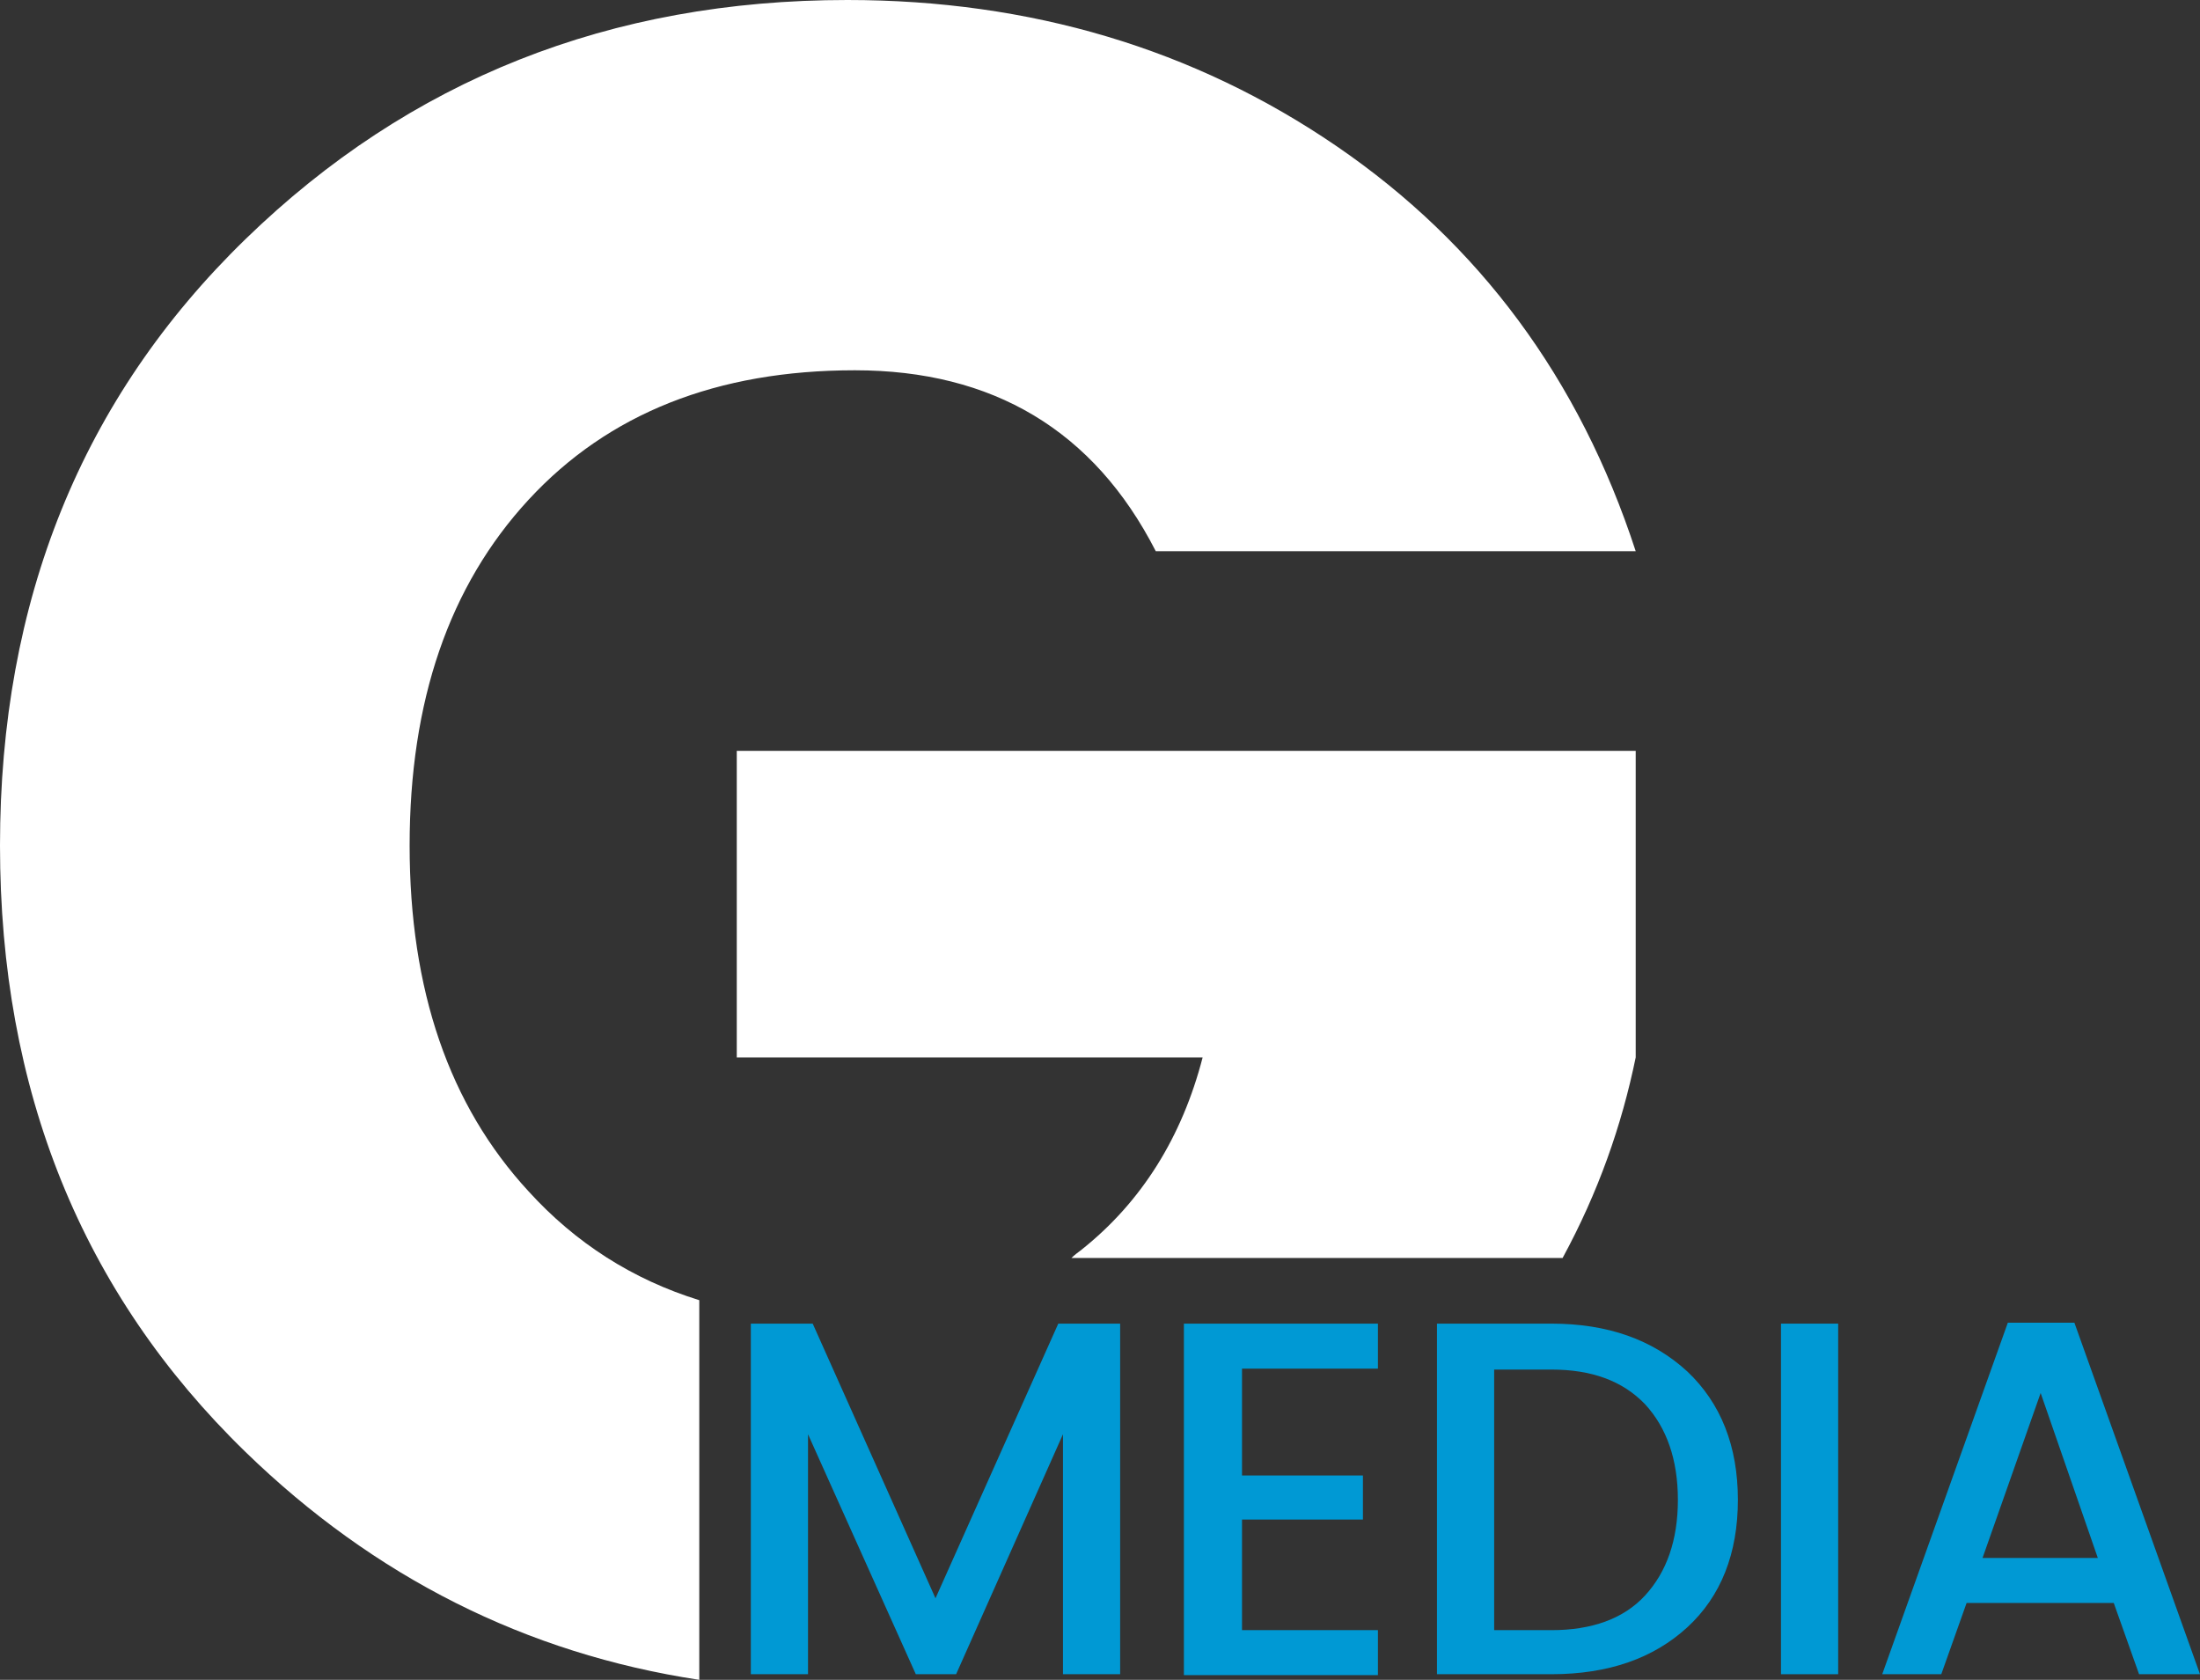
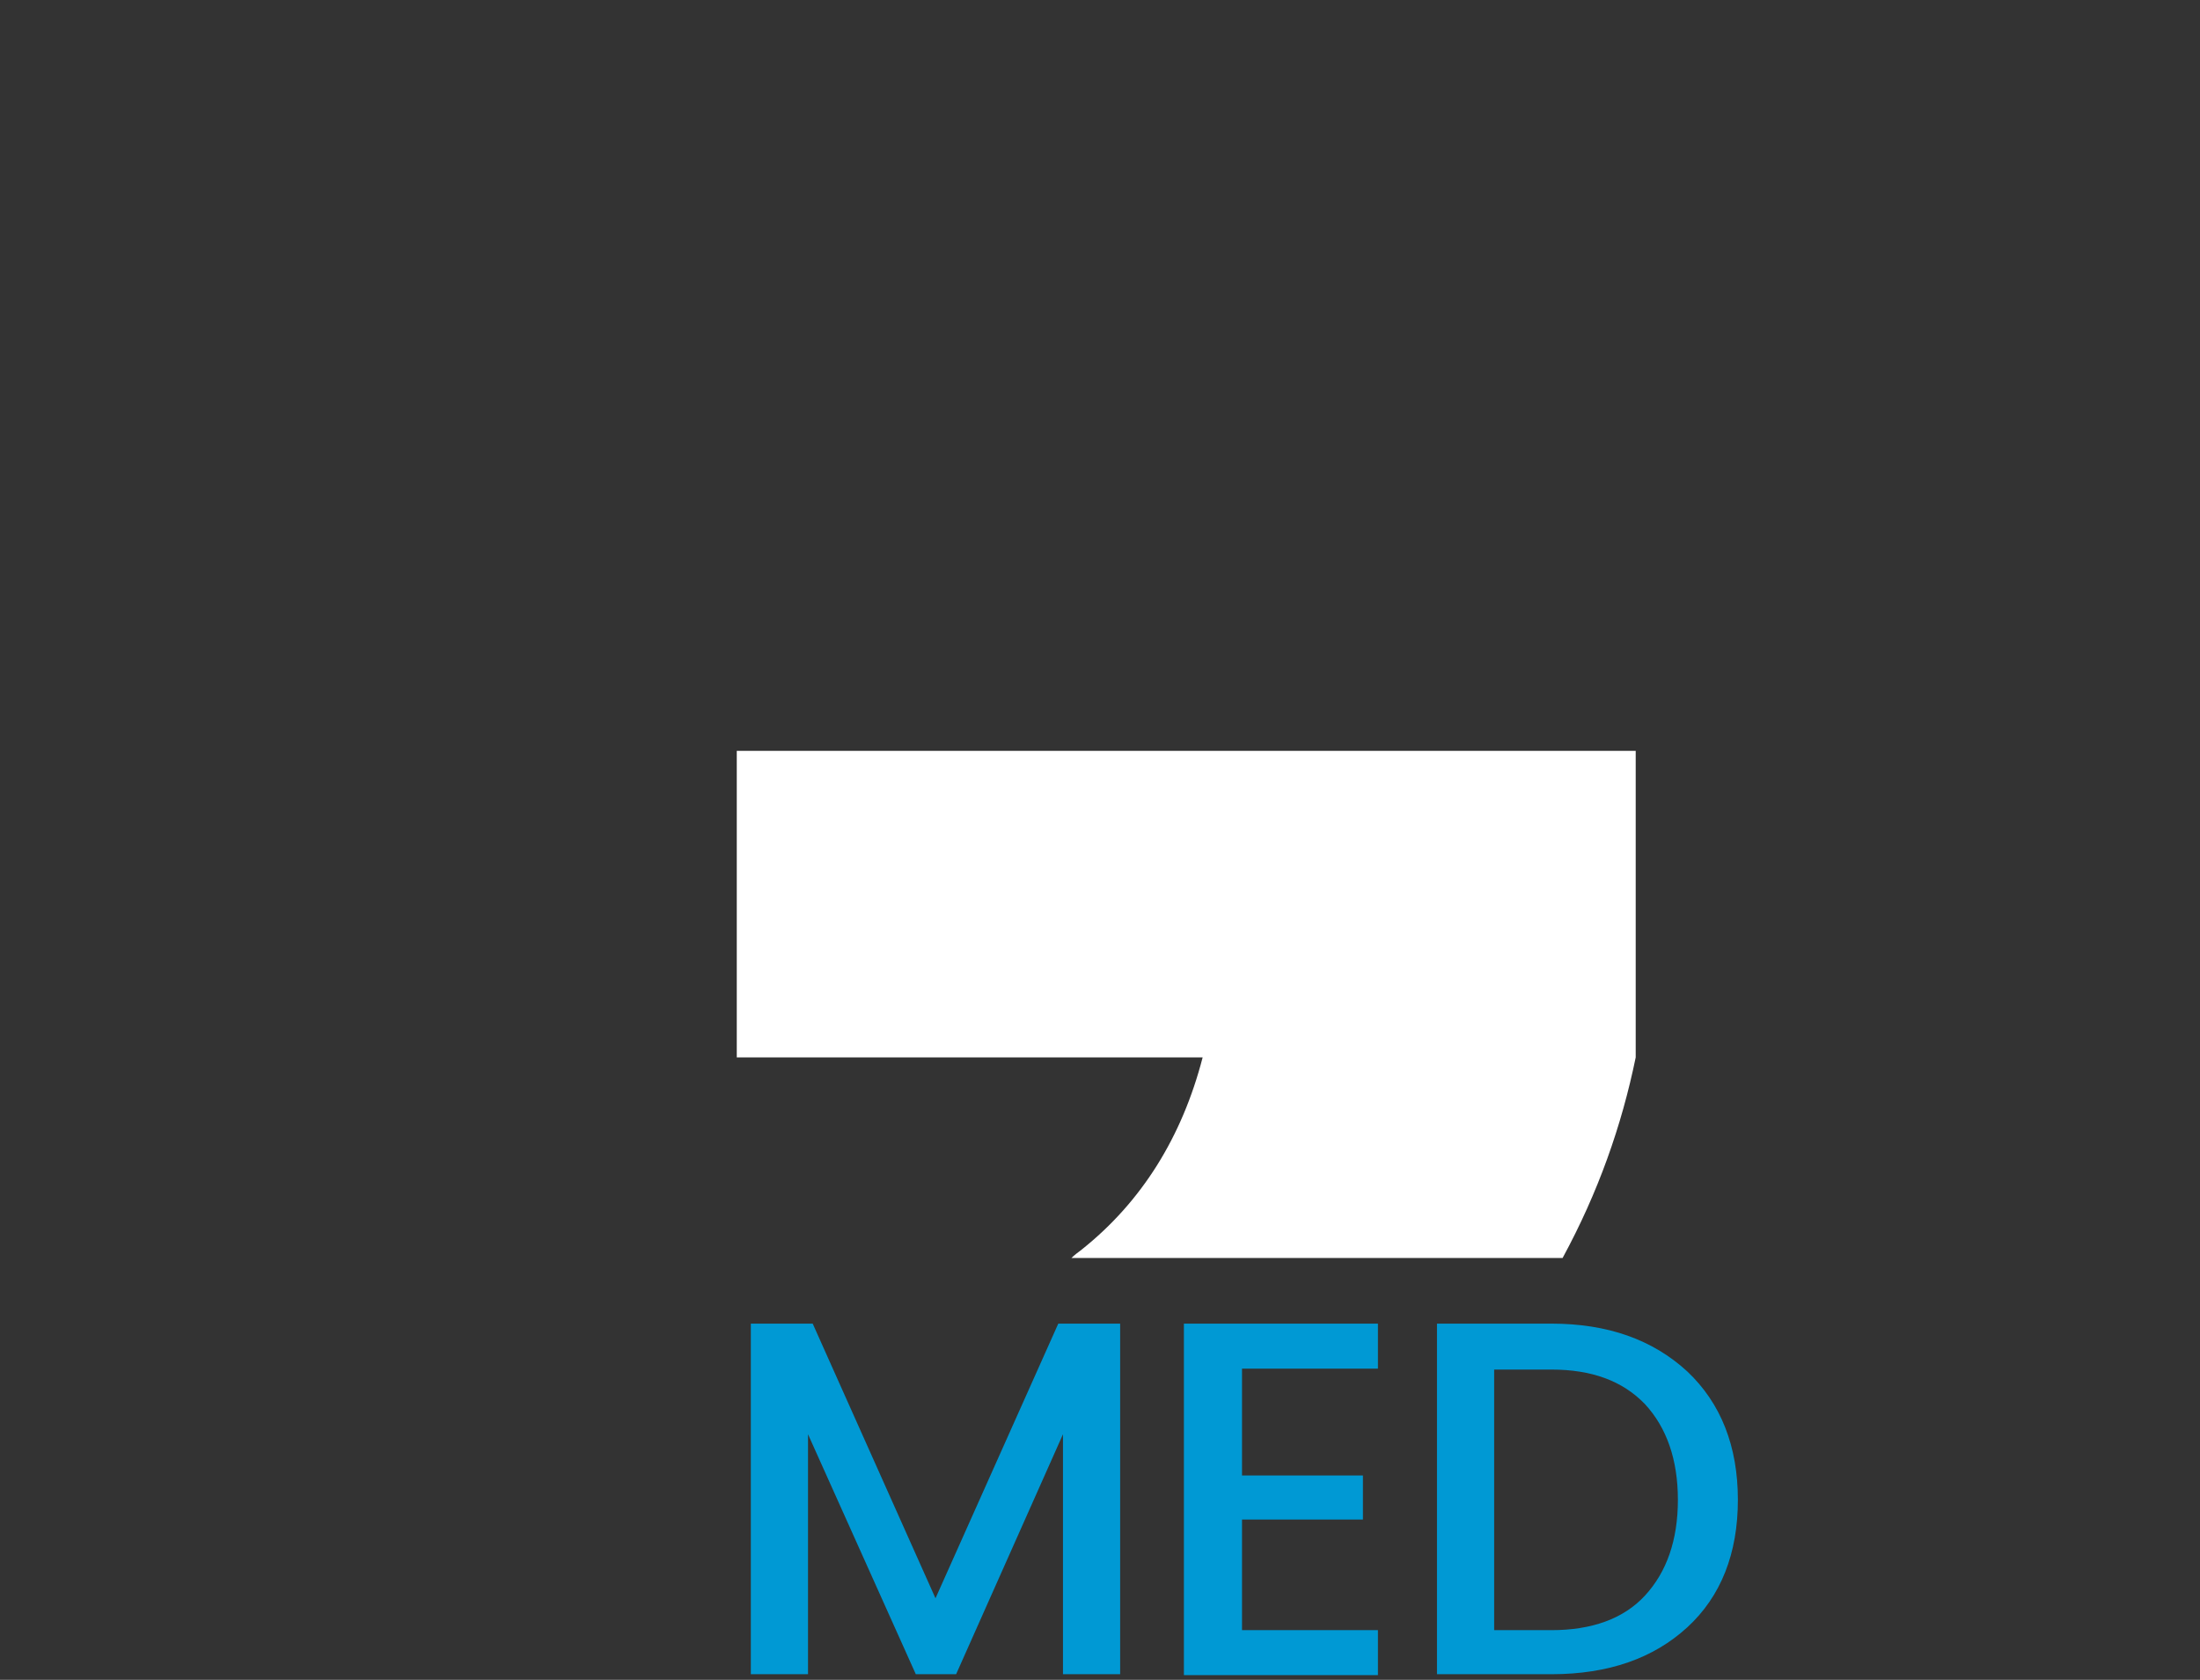
<svg xmlns="http://www.w3.org/2000/svg" id="Capa_1" x="0px" y="0px" viewBox="0 0 234.7 179.2" style="enable-background:new 0 0 234.7 179.2;" xml:space="preserve">
  <rect x="0" y="0" width="234.7" height="179.2" fill="#333333" stroke="none" />
  <style type="text/css">
	.st0{fill:#0099D4;}
	.st1{fill:#FFFFFF;}
</style>
  <g>
    <g>
      <path class="st0" d="M119.5,141.2v37.4h-6.1V153L102,178.6h-4.3L86.2,153v25.6h-6.1v-37.4h6.6l13.1,29.3l13.1-29.3L119.5,141.2    L119.5,141.2z" />
      <path class="st0" d="M147,141.2v4.8h-14.5v11.4h12.9v4.7h-12.9v11.8H147v4.8h-20.7v-37.5H147z" />
      <path class="st0" d="M165.5,141.2c6,0,10.8,1.7,14.5,5.1c3.6,3.4,5.4,8,5.4,13.7s-1.8,10.3-5.4,13.6c-3.6,3.3-8.4,5-14.5,5h-12.2    v-37.4L165.5,141.2L165.5,141.2z M159.4,173.9h6.1c4.3,0,7.7-1.2,10-3.7s3.5-5.9,3.5-10.2s-1.2-7.7-3.5-10.2    c-2.4-2.5-5.7-3.7-10-3.7h-6.1V173.9z" />
-       <path class="st0" d="M190,178.6v-37.4h6.1v37.4H190L190,178.6z" />
-       <path class="st0" d="M228.2,178.6l-2.7-7.6h-15.7l-2.7,7.6h-6.3l13.4-37.5h7.1l13.4,37.5H228.2z M211.5,166.2h12.3l-6.1-17.6    L211.5,166.2z" />
    </g>
-     <path class="st1" d="M56.4,127.1c-8.5-9.2-12.7-21.5-12.7-36.9s4.2-27.7,12.7-36.9s20.1-13.8,34.8-13.8s25.5,6.4,32.1,19.3h51.2   c-6-18.4-16.7-32.8-31.9-43.2S109.9,0,90.4,0C65.1,0,43.7,8.5,26.2,25.5S0,64.1,0,90.2s8.7,47.7,26.2,64.7   c13.7,13.3,29.9,21.5,48.4,24.3v-40.5C67.5,136.5,61.4,132.6,56.4,127.1z" />
    <path class="st1" d="M174.5,112.8V80.1H78.6v32.7h49.7c-2.2,8.5-6.5,15.4-12.9,20.5c-0.4,0.3-0.8,0.6-1.1,0.9h52.4   C170.5,127.2,173,120.1,174.5,112.8z" />
  </g>
</svg>